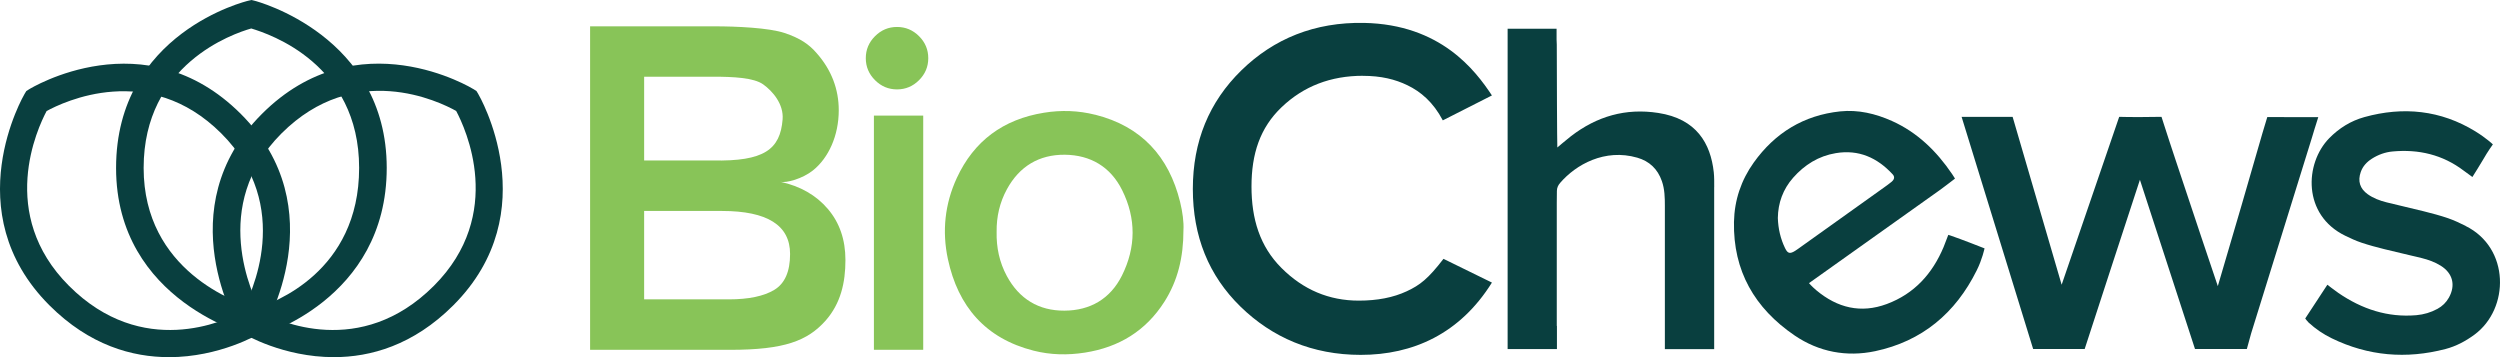
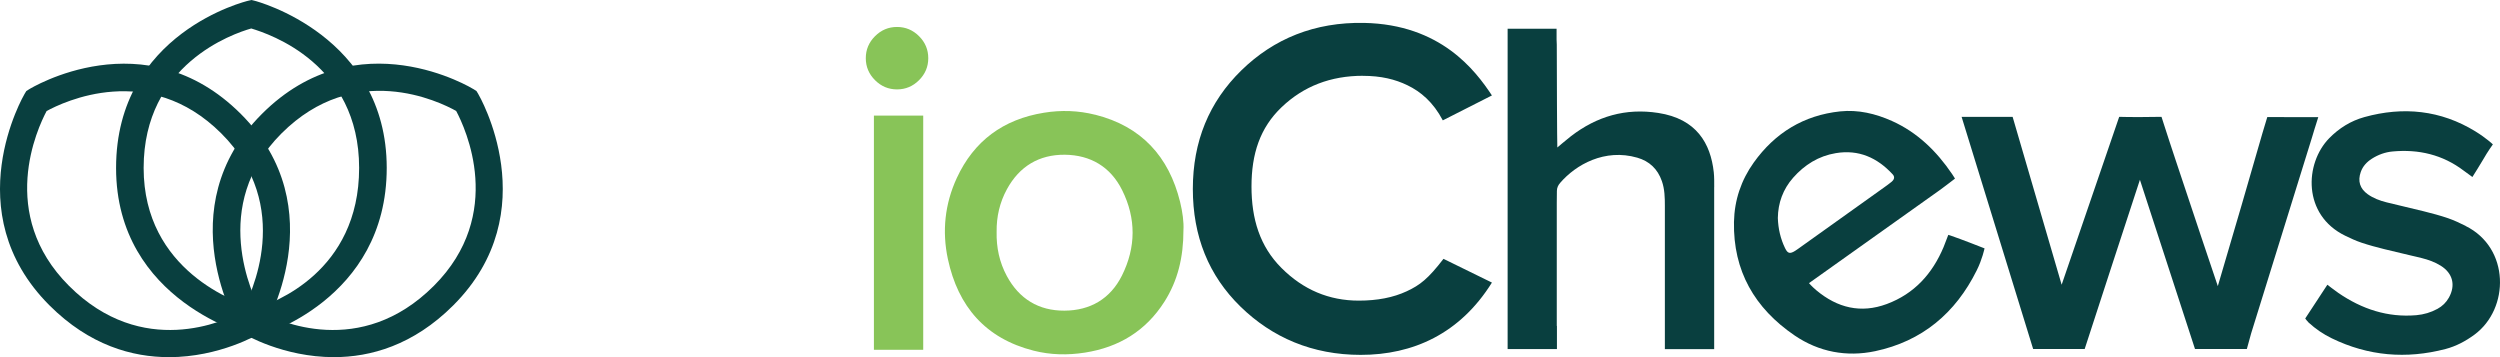
<svg xmlns="http://www.w3.org/2000/svg" viewBox="0 0 628.67 89.81" id="Layer_1">
  <defs>
    <style>.cls-1{fill:#88c458;}.cls-2{fill:#093f3f;}</style>
  </defs>
  <path d="M275.42,28.86c-4.23-1.07-8.55-1.22-12.91-.51-10.21,1.65-17.58,7.06-21.91,16.42-3,6.5-3.73,13.38-2.24,20.36,2.55,11.95,9.48,19.98,21.55,23.05,4.24,1.08,8.56,1.17,12.91.49,8.56-1.34,15.33-5.46,20-12.81,3.34-5.27,4.78-11.11,4.78-18.02.12-1.93-.22-4.52-.84-7.05-2.82-11.46-9.76-19.02-21.33-21.94ZM282.13,69.3c-2.93,5.86-7.97,8.78-14.44,8.82-6.49.04-11.41-2.96-14.51-8.72-1.86-3.45-2.65-7.19-2.56-11.11-.05-3.8.78-7.4,2.6-10.73,3.14-5.74,8.08-8.71,14.56-8.65,6.47.07,11.49,3.05,14.4,8.9,3.54,7.11,3.5,14.39-.05,21.49Z" class="cls-1" />
  <path d="M489.93,59.07s-.85,2.27-1.18,3.06c-2.82,6.7-7.35,11.74-14.28,14.32-6.55,2.43-12.42.96-17.68-3.42-1.25-1.06-1.89-1.83-1.89-1.83,0,0,23.2-16.48,33.09-23.54.81-.58,2.83-2.14,3.62-2.74,0,0-.06-.18-.71-1.14-3.9-5.75-8.72-10.48-15.14-13.36-4.14-1.85-8.48-2.88-13.02-2.41-9.16.97-16.38,5.4-21.71,12.84-3.18,4.44-4.88,9.47-4.99,14.95-.24,12.32,5.22,21.72,15.22,28.54,6.13,4.18,13.11,5.48,20.28,3.97,11.78-2.49,20.2-9.55,25.54-20.31,1.38-2.73,1.97-5.54,1.97-5.54,0,0-5.99-2.36-8.45-3.19-.23-.08-.66-.21-.66-.21ZM451.52,63.02c-1.4.89-1.96.77-2.63-.61-1.15-2.37-1.73-4.89-1.82-7.58.05-3.81,1.3-7.25,3.85-10.14,2.87-3.25,6.4-5.46,10.73-6.18,5.75-.96,10.42,1.14,14.28,5.31.59.63.47,1.29-.26,1.9-.57.47-1.18.91-1.78,1.34-6.95,4.97-13.9,9.93-20.85,14.89-.5.36-1,.73-1.52,1.06Z" class="cls-2" />
  <path d="M620.02,56.8c-1.44-.71-2.91-1.41-4.42-1.93-1.99-.68-4.03-1.22-6.07-1.73-3.12-.79-6.27-1.47-9.39-2.26-1.69-.42-3.32-1.03-4.75-2.05-1.96-1.41-2.53-3.29-1.74-5.56.51-1.47,1.52-2.54,2.8-3.36,1.59-1.01,3.34-1.65,5.22-1.82,6.54-.6,12.56.8,17.87,4.82.67.51,2.19,1.6,2.19,1.6.77-1.27,1.84-2.88,2.63-4.27,1.27-2.23,2.52-3.93,2.52-3.93,0,0-1.64-1.58-4.41-3.28-8.71-5.34-18.13-6.3-27.92-3.58-3.38.94-6.33,2.76-8.83,5.31-6.2,6.34-6.73,19.3,4.03,24.52,1.34.65,2.69,1.28,4.1,1.75,1.88.63,3.79,1.14,5.72,1.62,3.12.78,6.27,1.47,9.39,2.24,1.68.42,3.33,1,4.81,1.93,3.03,1.9,3.79,4.89,2.05,8.02-.68,1.22-1.65,2.16-2.88,2.83-1.65.9-3.41,1.42-5.3,1.59-7.25.62-13.69-1.54-19.61-5.59-.91-.62-2.77-2.07-2.77-2.07l-5.57,8.49s.5.7.85,1.02c1.75,1.6,3.69,2.93,5.82,3.96,9.19,4.48,18.75,5.26,28.59,2.7,2.65-.69,5.06-1.97,7.29-3.61,8.88-6.54,8.95-21.83-2.23-27.34Z" class="cls-2" />
-   <path d="M196.27,45.71c1.42.36,5.52-.75,8.15-2.85,3.95-3.15,6.5-8.78,6.5-15.14,0-5.27-1.82-10.11-5.51-14.3-1.92-2.25-4.16-3.8-8.11-5.12-3.95-1.32-12.17-1.68-17.61-1.68h-31.3v81.35h35.21c13.72,0,19.46-2.28,23.99-7.32,3.83-4.34,5.01-9.59,5.01-15.26,0-5.12-1.48-9.41-4.43-12.86-2.95-3.45-6.92-5.72-11.91-6.81ZM161.98,19.29h17.37c4.99,0,10.19.23,12.57,1.93,2.38,1.71,5.19,4.95,4.88,8.81-.6,7.58-4.69,10.59-17.56,10.32h-17.26v-21.06ZM194.72,72.89c-2.65,1.59-6.46,2.39-11.45,2.39h-21.29v-22.23h19.56c11.43,0,17.14,3.61,17.14,10.82,0,4.42-1.32,7.43-3.97,9.02Z" class="cls-1" />
  <rect height="58.89" width="12.4" y="29.07" x="219.76" class="cls-1" />
  <path d="M225.57,6.78c-2.14,0-3.98.77-5.53,2.32-1.55,1.55-2.32,3.39-2.32,5.53s.77,3.98,2.32,5.53c1.55,1.55,3.39,2.32,5.53,2.32s3.99-.77,5.54-2.32c1.55-1.55,2.32-3.39,2.32-5.53s-.77-3.99-2.32-5.53c-1.55-1.55-3.39-2.32-5.54-2.32Z" class="cls-1" />
  <path d="M342.73,19.07c4.59,0,8.12.88,11.2,2.37,3.33,1.61,6.48,4.24,8.89,8.83l12.35-6.27c-4.17-6.31-12.89-17.86-32.15-18.24-12.42-.24-22.71,3.98-30.85,11.93-8.14,7.95-12.21,17.89-12.21,29.82s3.99,21.79,11.98,29.59c7.99,7.8,18.11,12.14,30.23,12.14,13.13,0,24.95-5.28,33-18.18l-12.18-5.97c-3.84,4.99-5.89,6.6-9.25,8.16-3.37,1.57-7.38,2.35-12.04,2.35-7.49,0-13.97-2.73-19.44-8.2-5.47-5.46-7.55-12.36-7.55-20.5s2.1-14.75,7.61-19.98c5.51-5.24,12.31-7.86,20.41-7.86Z" class="cls-2" />
  <path d="M582.14,32.11h0s.83-2.65.83-2.65l-12.82-.02-1.23,4.08c-1.76,6.07-3.51,12.14-5.27,18.21-1.73,5.95-5.94,20.22-5.94,20.22,0,0-7.62-22.59-10.56-31.54-1-3.06-2.04-6.11-3.01-9.19-.38-1.21-.59-1.84-.59-1.84-2.35.06-8.29.09-10.64,0l-14.47,42.22-12.33-42.22h-12.83l17.99,58.38h12.96s13.43-41.27,13.89-42.55l13.85,42.55h13.04l1.08-3.92c4.56-14.67,14.75-47.47,15.28-49.2.26-.85.51-1.7.77-2.55Z" class="cls-2" />
  <path d="M431.07,47.04c0-1.24.02-2.49-.11-3.72-.8-7.28-4.36-13.44-13.96-14.92-8.21-1.27-15.45.85-21.95,5.85-.78.6-1.52,1.27-2.3,1.88-.42.33-1.13.96-1.13.96-.07-1.11-.13-18.83-.14-25.9,0-.42-.04-.85-.05-1.27v-2.7h-12.31v8.14h0c0,10.58,0,21.15,0,31.73,0,11.62,0,23.24,0,34.87h0v5.82h12.4v-5.82h-.04c.01-10.32,0-20.65,0-30.97,0-.99.02-1.98.03-2.97,0-.78.3-1.43.81-2.02,3.96-4.6,11.21-8.71,19.4-6.35,3.06.88,5.13,2.85,6.19,5.9.71,2.04.75,4.13.75,6.24,0,10.06,0,20.12,0,30.18h0v5.82h12.4v-5.82h0c0-11.64,0-23.28,0-34.91Z" class="cls-2" />
  <path d="M64.29,84.73l-.81-.19c-.34-.08-34.3-8.56-34.29-42.31C29.19,8.16,62.11.26,62.45.18L63.26,0l.8.2c.33.08,33.19,8.68,33.19,42.03s-31.83,42.23-32.16,42.31l-.81.19ZM63.18,7.16c-4.66,1.32-27.06,9.02-27.06,35.07,0,25.85,23.33,33.95,28.15,35.34,4.54-1.36,26.04-9.2,26.04-35.34S67.87,8.58,63.18,7.16Z" class="cls-2" />
  <path d="M83.96,89.81c-12.8,0-22.45-5.75-22.62-5.85l-.71-.43-.44-.71c-.19-.3-18.2-30.31,5.67-54.17,24.09-24.09,52.96-6.39,53.25-6.21l.7.44.43.71c.18.29,17.33,29.61-6.25,53.19-10.08,10.08-20.87,13.03-30.04,13.03ZM65.7,78.46c4.2,2.26,24.93,11.89,43.4-6.58,18.03-18.03,7.92-39.66,5.61-43.98-4.23-2.36-25.51-12.76-43.93,5.66-18.13,18.13-7.4,40.6-5.08,44.9Z" class="cls-2" />
  <path d="M42.47,89.81c-9.17,0-19.96-2.95-30.04-13.03h0s0,0,0,0C-11.14,53.21,6.02,23.89,6.19,23.6l.43-.71.7-.44c.29-.18,29.15-17.88,53.25,6.21,23.87,23.86,5.86,53.87,5.67,54.17l-.44.71-.71.43c-.16.1-9.82,5.84-22.62,5.85ZM11.73,27.91c-2.31,4.33-12.41,25.95,5.62,43.97h0c18.48,18.48,39.21,8.83,43.41,6.58,2.41-4.37,13.2-26.61-5.09-44.89-18.27-18.27-39.78-7.93-43.94-5.65Z" class="cls-2" />
</svg>